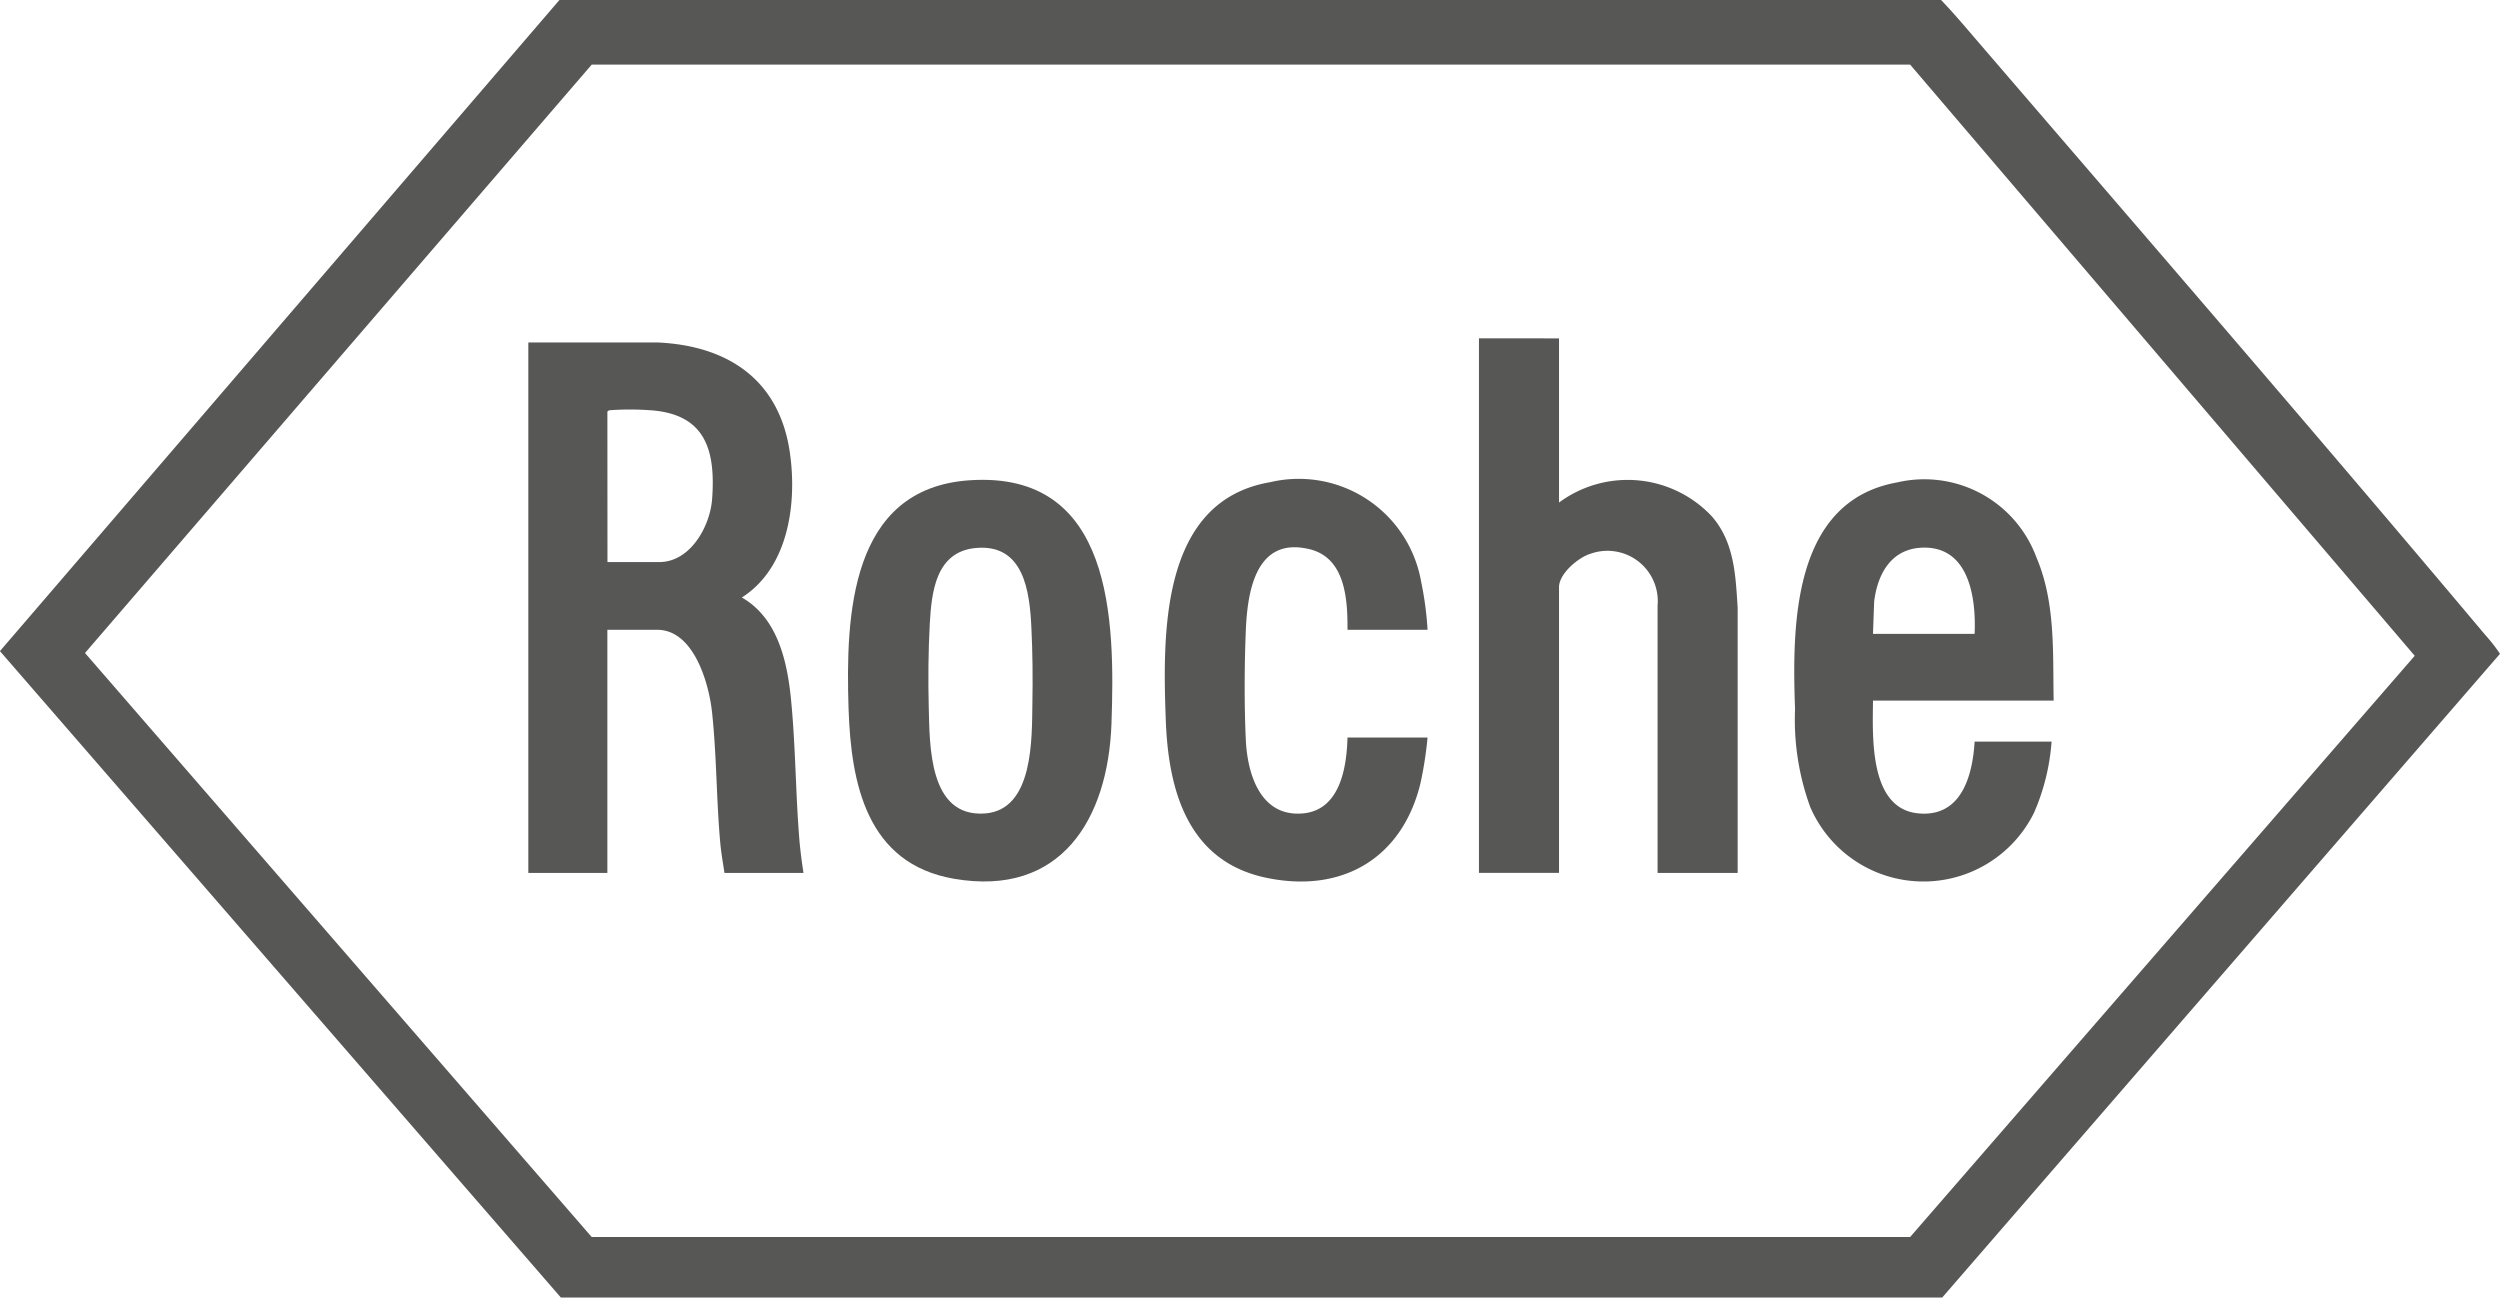
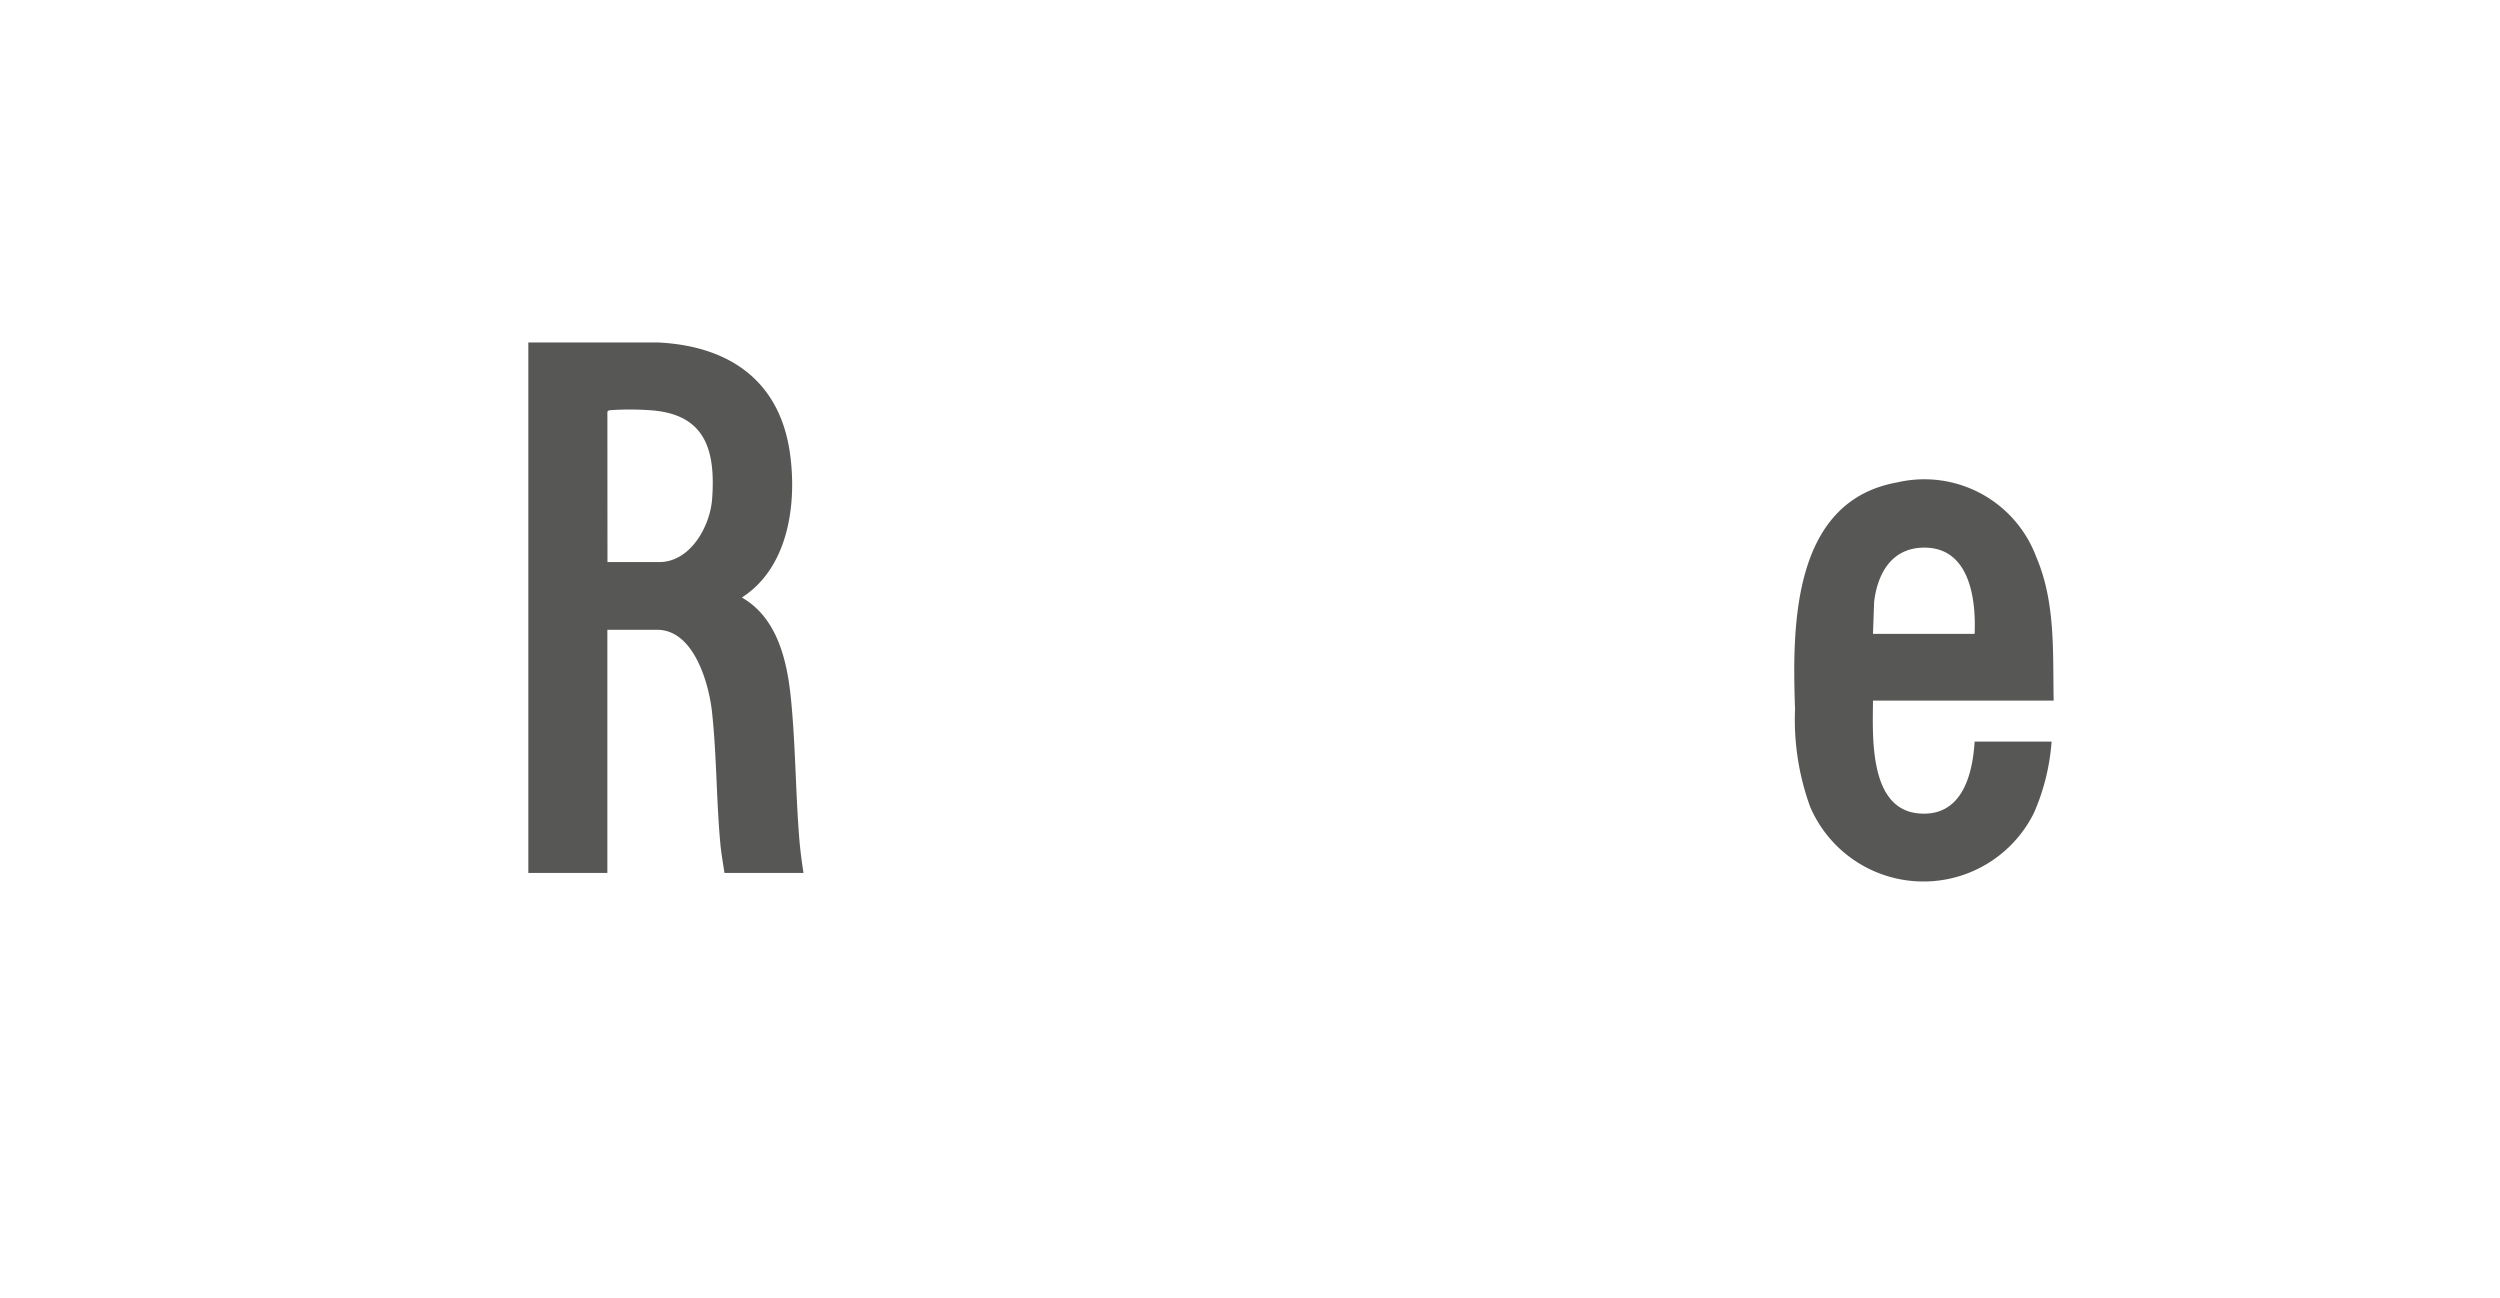
<svg xmlns="http://www.w3.org/2000/svg" width="120.759" height="62.677" viewBox="0 0 120.759 62.677">
  <g id="_9EX2oH" data-name="9EX2oH" transform="translate(-1219.594 -1269.788)">
    <g id="Group_162" data-name="Group 162">
-       <path id="Path_380" data-name="Path 380" d="M1246.617,1269.788h66.737c.607.628,1.174,1.307,1.746,1.971,8.2,9.538,16.446,19.068,24.541,28.7a7.972,7.972,0,0,1,.712.91l-26.948,31.1-66.714,0-27.1-31.23Zm1.56,3.12L1223.7,1301.33l24.474,28.209h63.687l24.373-28.074-24.373-28.555Z" fill="#575756" />
      <path id="Path_381" data-name="Path 381" d="M1258.406,1311.955h-3.817c-.071-.467-.155-.942-.2-1.413-.193-2.1-.175-4.243-.4-6.343-.146-1.377-.869-3.99-2.652-3.99h-2.405v11.746h-3.818v-25.624l6.274,0c3.411.167,5.863,1.831,6.362,5.337.349,2.454-.073,5.548-2.322,6.981,1.737.994,2.2,3.107,2.378,4.957.218,2.234.219,4.5.4,6.739C1258.252,1310.883,1258.323,1311.421,1258.406,1311.955Zm-9.469-15.017h2.5c1.506,0,2.457-1.724,2.555-3.047.179-2.419-.358-4.134-3.049-4.291a13.777,13.777,0,0,0-1.839,0c-.072.008-.127.006-.171.077Z" fill="#575756" />
-       <path id="Path_382" data-name="Path 382" d="M1294.9,1286.133v7.93a5.575,5.575,0,0,1,7.386.671c1.081,1.245,1.143,2.831,1.243,4.407l0,12.814h-3.868l0-12.913a2.431,2.431,0,0,0-3.213-2.515c-.6.171-1.548.964-1.548,1.625v13.8h-3.867v-25.822Z" fill="#575756" />
      <path id="Path_383" data-name="Path 383" d="M1318.793,1303.628h-8.726c-.016,1.708-.2,5.2,2.163,5.446,2.091.218,2.645-1.785,2.745-3.463h3.718a10.477,10.477,0,0,1-.849,3.437,5.955,5.955,0,0,1-10.81-.281,12.307,12.307,0,0,1-.733-4.719c-.141-4.028-.147-10.057,4.947-10.961a5.771,5.771,0,0,1,6.71,3.619C1318.891,1298.891,1318.748,1301.3,1318.793,1303.628Zm-3.818-3.221c.073-1.648-.225-4.113-2.353-4.166-1.6-.039-2.326,1.18-2.5,2.611l-.056,1.555Z" fill="#575756" />
-       <path id="Path_384" data-name="Path 384" d="M1266.428,1292.987c6.938-.467,7.03,6.759,6.854,11.759-.162,4.589-2.424,8.38-7.6,7.491-4.224-.727-4.982-4.59-5.1-8.235C1260.442,1299.528,1260.643,1293.377,1266.428,1292.987Zm.3,3.271c-1.939.179-2.137,2.135-2.223,3.676-.071,1.288-.083,2.728-.049,4.019.048,1.845,0,5.314,2.706,5.129,2.366-.162,2.273-3.637,2.3-5.328.023-1.185.01-2.489-.049-3.671C1269.328,1298.357,1269.054,1296.043,1266.725,1296.258Z" fill="#575756" />
-       <path id="Path_385" data-name="Path 385" d="M1288.55,1300.209h-3.867c.008-1.463-.1-3.474-1.833-3.893-2.591-.627-3,2.03-3.078,3.915-.069,1.645-.078,3.666,0,5.308s.705,3.718,2.752,3.54c1.795-.155,2.122-2.212,2.158-3.666h3.867a18.011,18.011,0,0,1-.351,2.251c-.9,3.624-3.825,5.3-7.483,4.514-3.764-.812-4.69-4.235-4.811-7.63-.149-4.167-.261-10.565,5.042-11.468a6,6,0,0,1,7.291,4.789A15.871,15.871,0,0,1,1288.55,1300.209Z" fill="#575756" />
    </g>
  </g>
</svg>